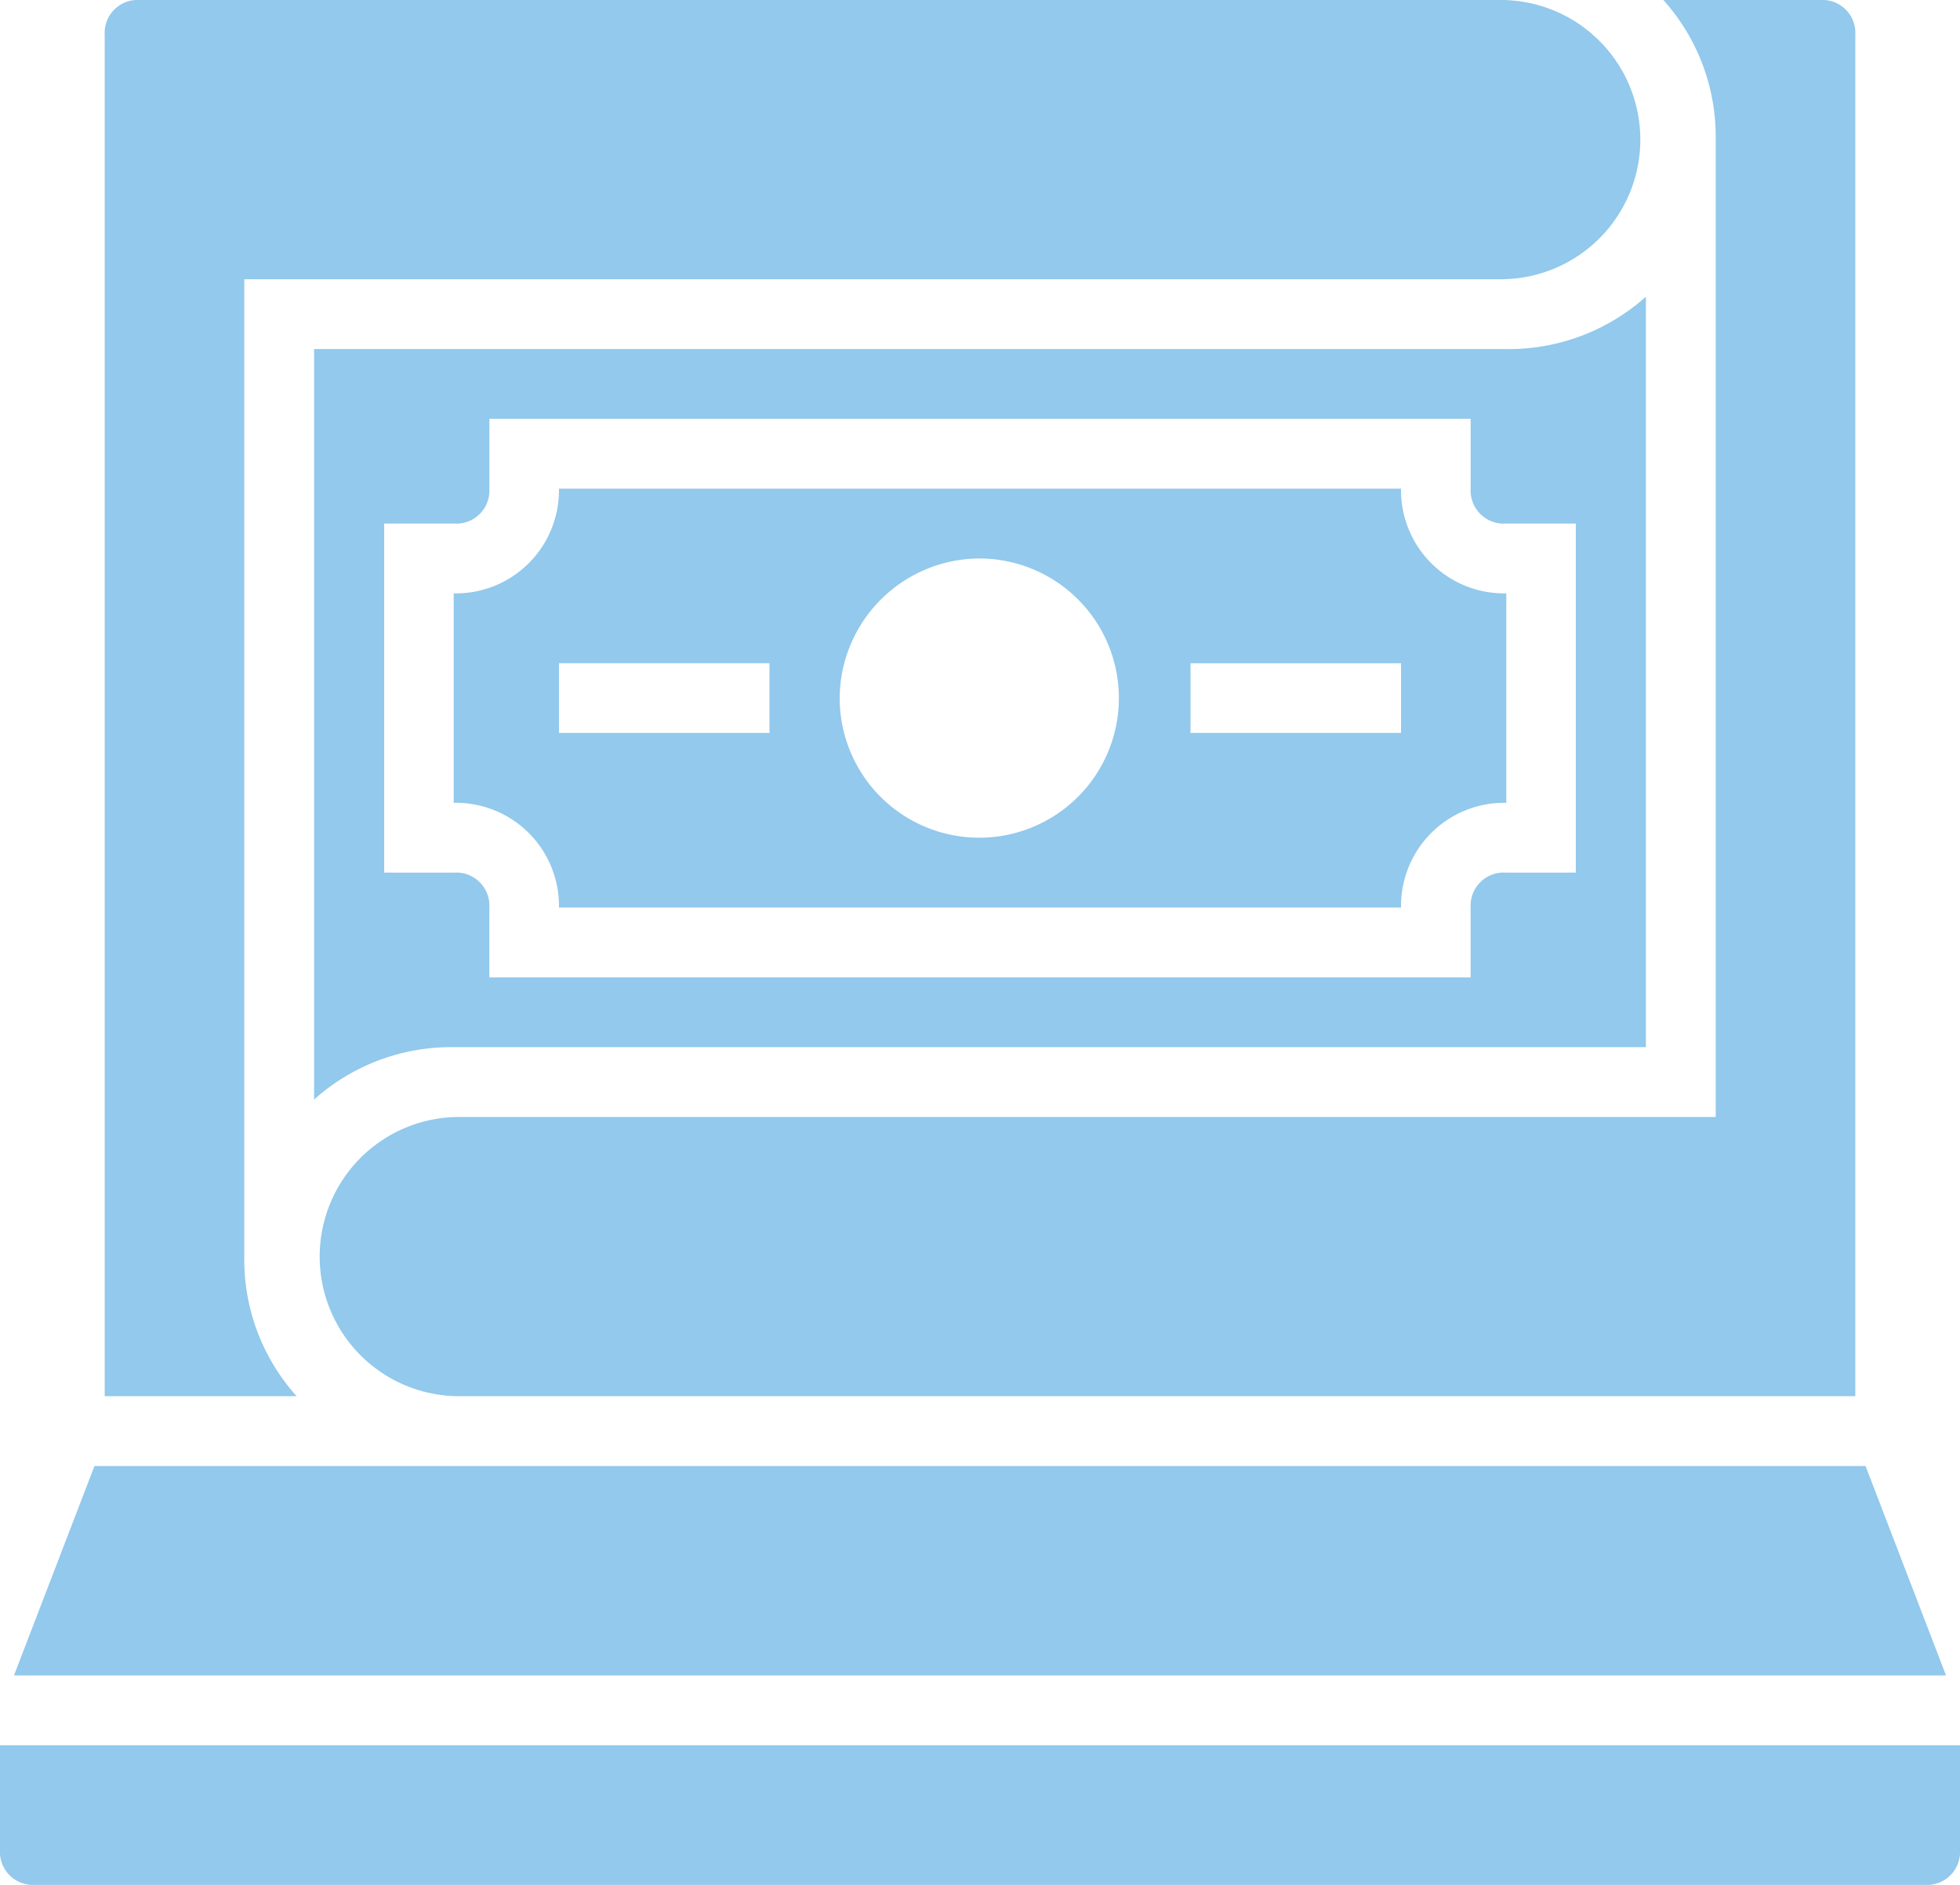
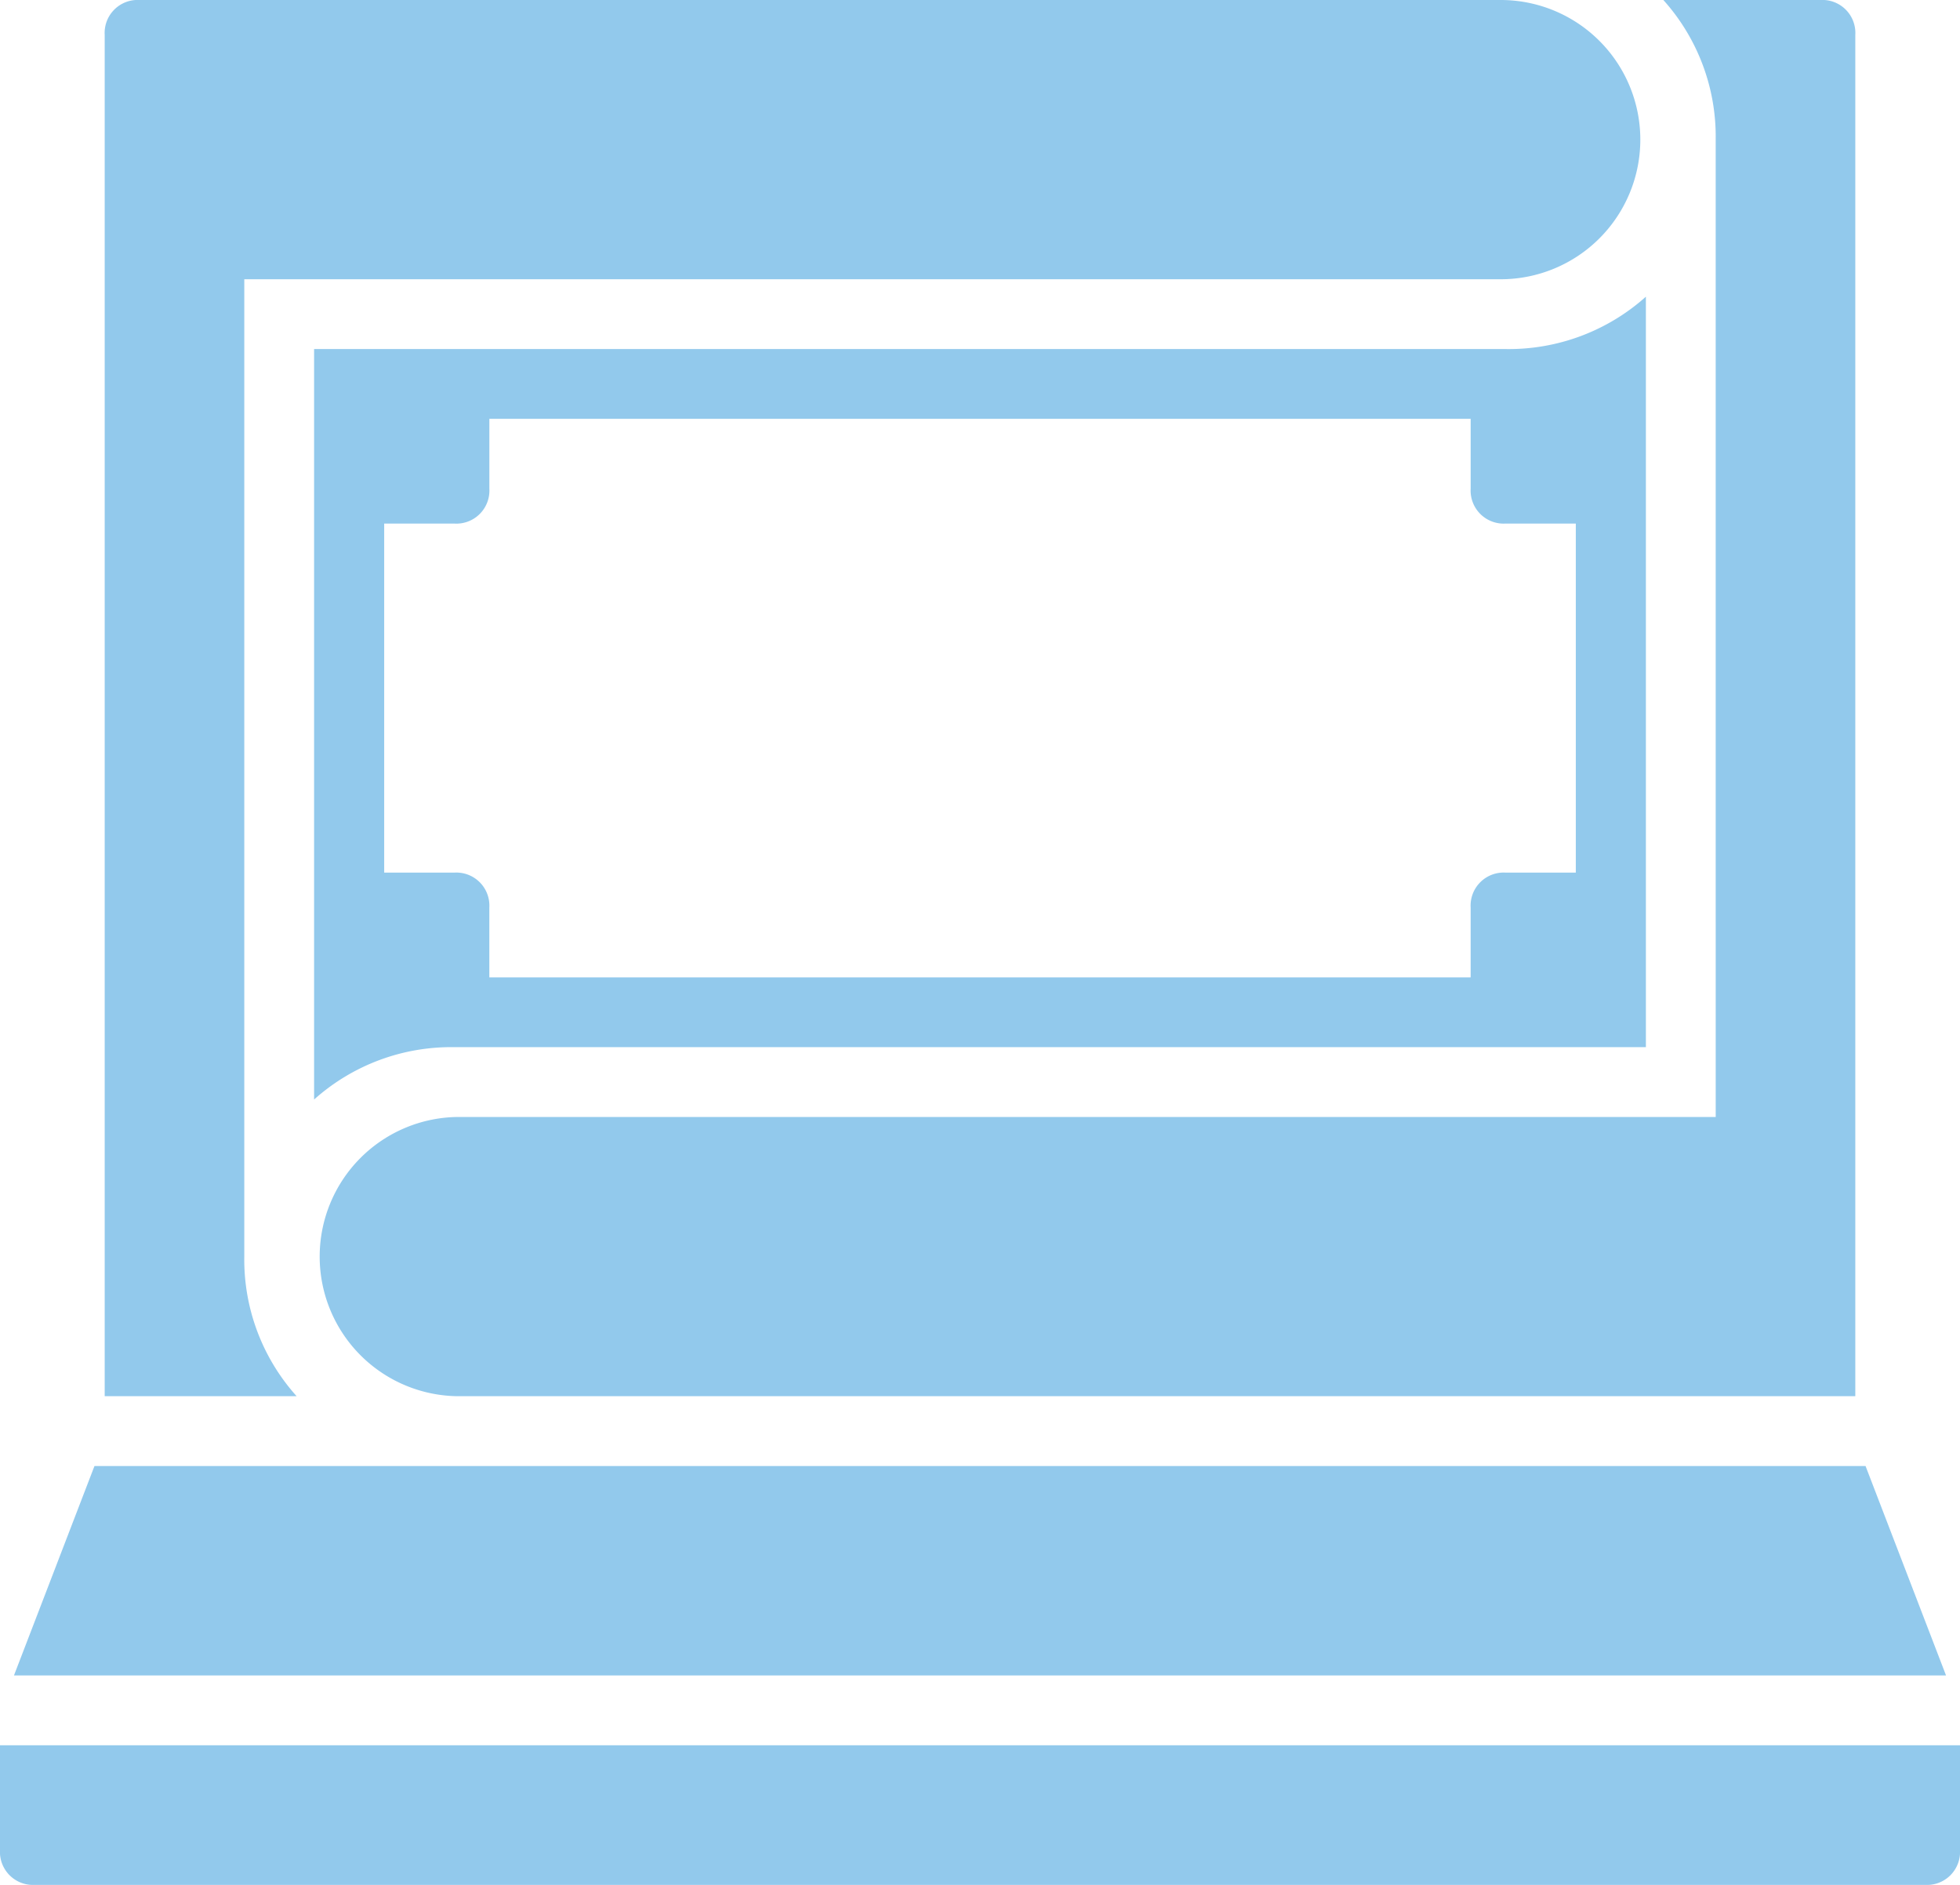
<svg xmlns="http://www.w3.org/2000/svg" width="130" height="125" viewBox="0 0 130 125">
  <g id="noun-fintech-2619336" transform="translate(-4 -6)">
-     <path id="Path_13819" data-name="Path 13819" d="M23.981,47.778H79.833a6.839,6.839,0,0,1,6.981-6.944V26.944A6.839,6.839,0,0,1,79.833,20H23.981A6.839,6.839,0,0,1,17,26.944V40.833A6.839,6.839,0,0,1,23.981,47.778Zm41.889-16.2H79.833V36.2H65.87ZM51.907,24.63A9.259,9.259,0,1,1,42.6,33.889,9.311,9.311,0,0,1,51.907,24.63ZM23.981,31.574H37.944V36.2H23.981Z" transform="translate(17.093 18.407)" fill="#92c9ec" />
    <path id="Path_13820" data-name="Path 13820" d="M101.333,64.269V14.5a13.635,13.635,0,0,1-9.3,3.472H13V67.741a13.635,13.635,0,0,1,9.3-3.472ZM17.649,29.546H22.3a2.192,2.192,0,0,0,2.325-2.315V22.6H89.711v4.63a2.192,2.192,0,0,0,2.325,2.315h4.649V52.694H92.035a2.192,2.192,0,0,0-2.325,2.315v4.63H24.623v-4.63A2.192,2.192,0,0,0,22.3,52.694H17.649Z" transform="translate(11.833 11.176)" fill="#92c9ec" />
    <path id="Path_13821" data-name="Path 13821" d="M105.593,80.074H22.259a9.259,9.259,0,1,0,0,18.519h92.593V8.315A2.187,2.187,0,0,0,112.537,6H102.12a13.545,13.545,0,0,1,3.472,9.259Z" transform="translate(12.204)" fill="#92c9ec" />
    <path id="Path_13822" data-name="Path 13822" d="M4,56v6.944a2.19,2.19,0,0,0,2.321,2.315H131.679A2.19,2.19,0,0,0,134,62.944V56Z" transform="translate(0 65.741)" fill="#92c9ec" />
    <path id="Path_13823" data-name="Path 13823" d="M16.259,89.333V24.519H99.593A9.259,9.259,0,0,0,99.593,6H9.315A2.187,2.187,0,0,0,7,8.315V98.593H19.731A13.545,13.545,0,0,1,16.259,89.333Z" transform="translate(3.944)" fill="#92c9ec" />
    <path id="Path_13824" data-name="Path 13824" d="M127.209,48H9.74L4.4,61.889H132.548Z" transform="translate(0.526 55.222)" fill="#92c9ec" />
  </g>
</svg>